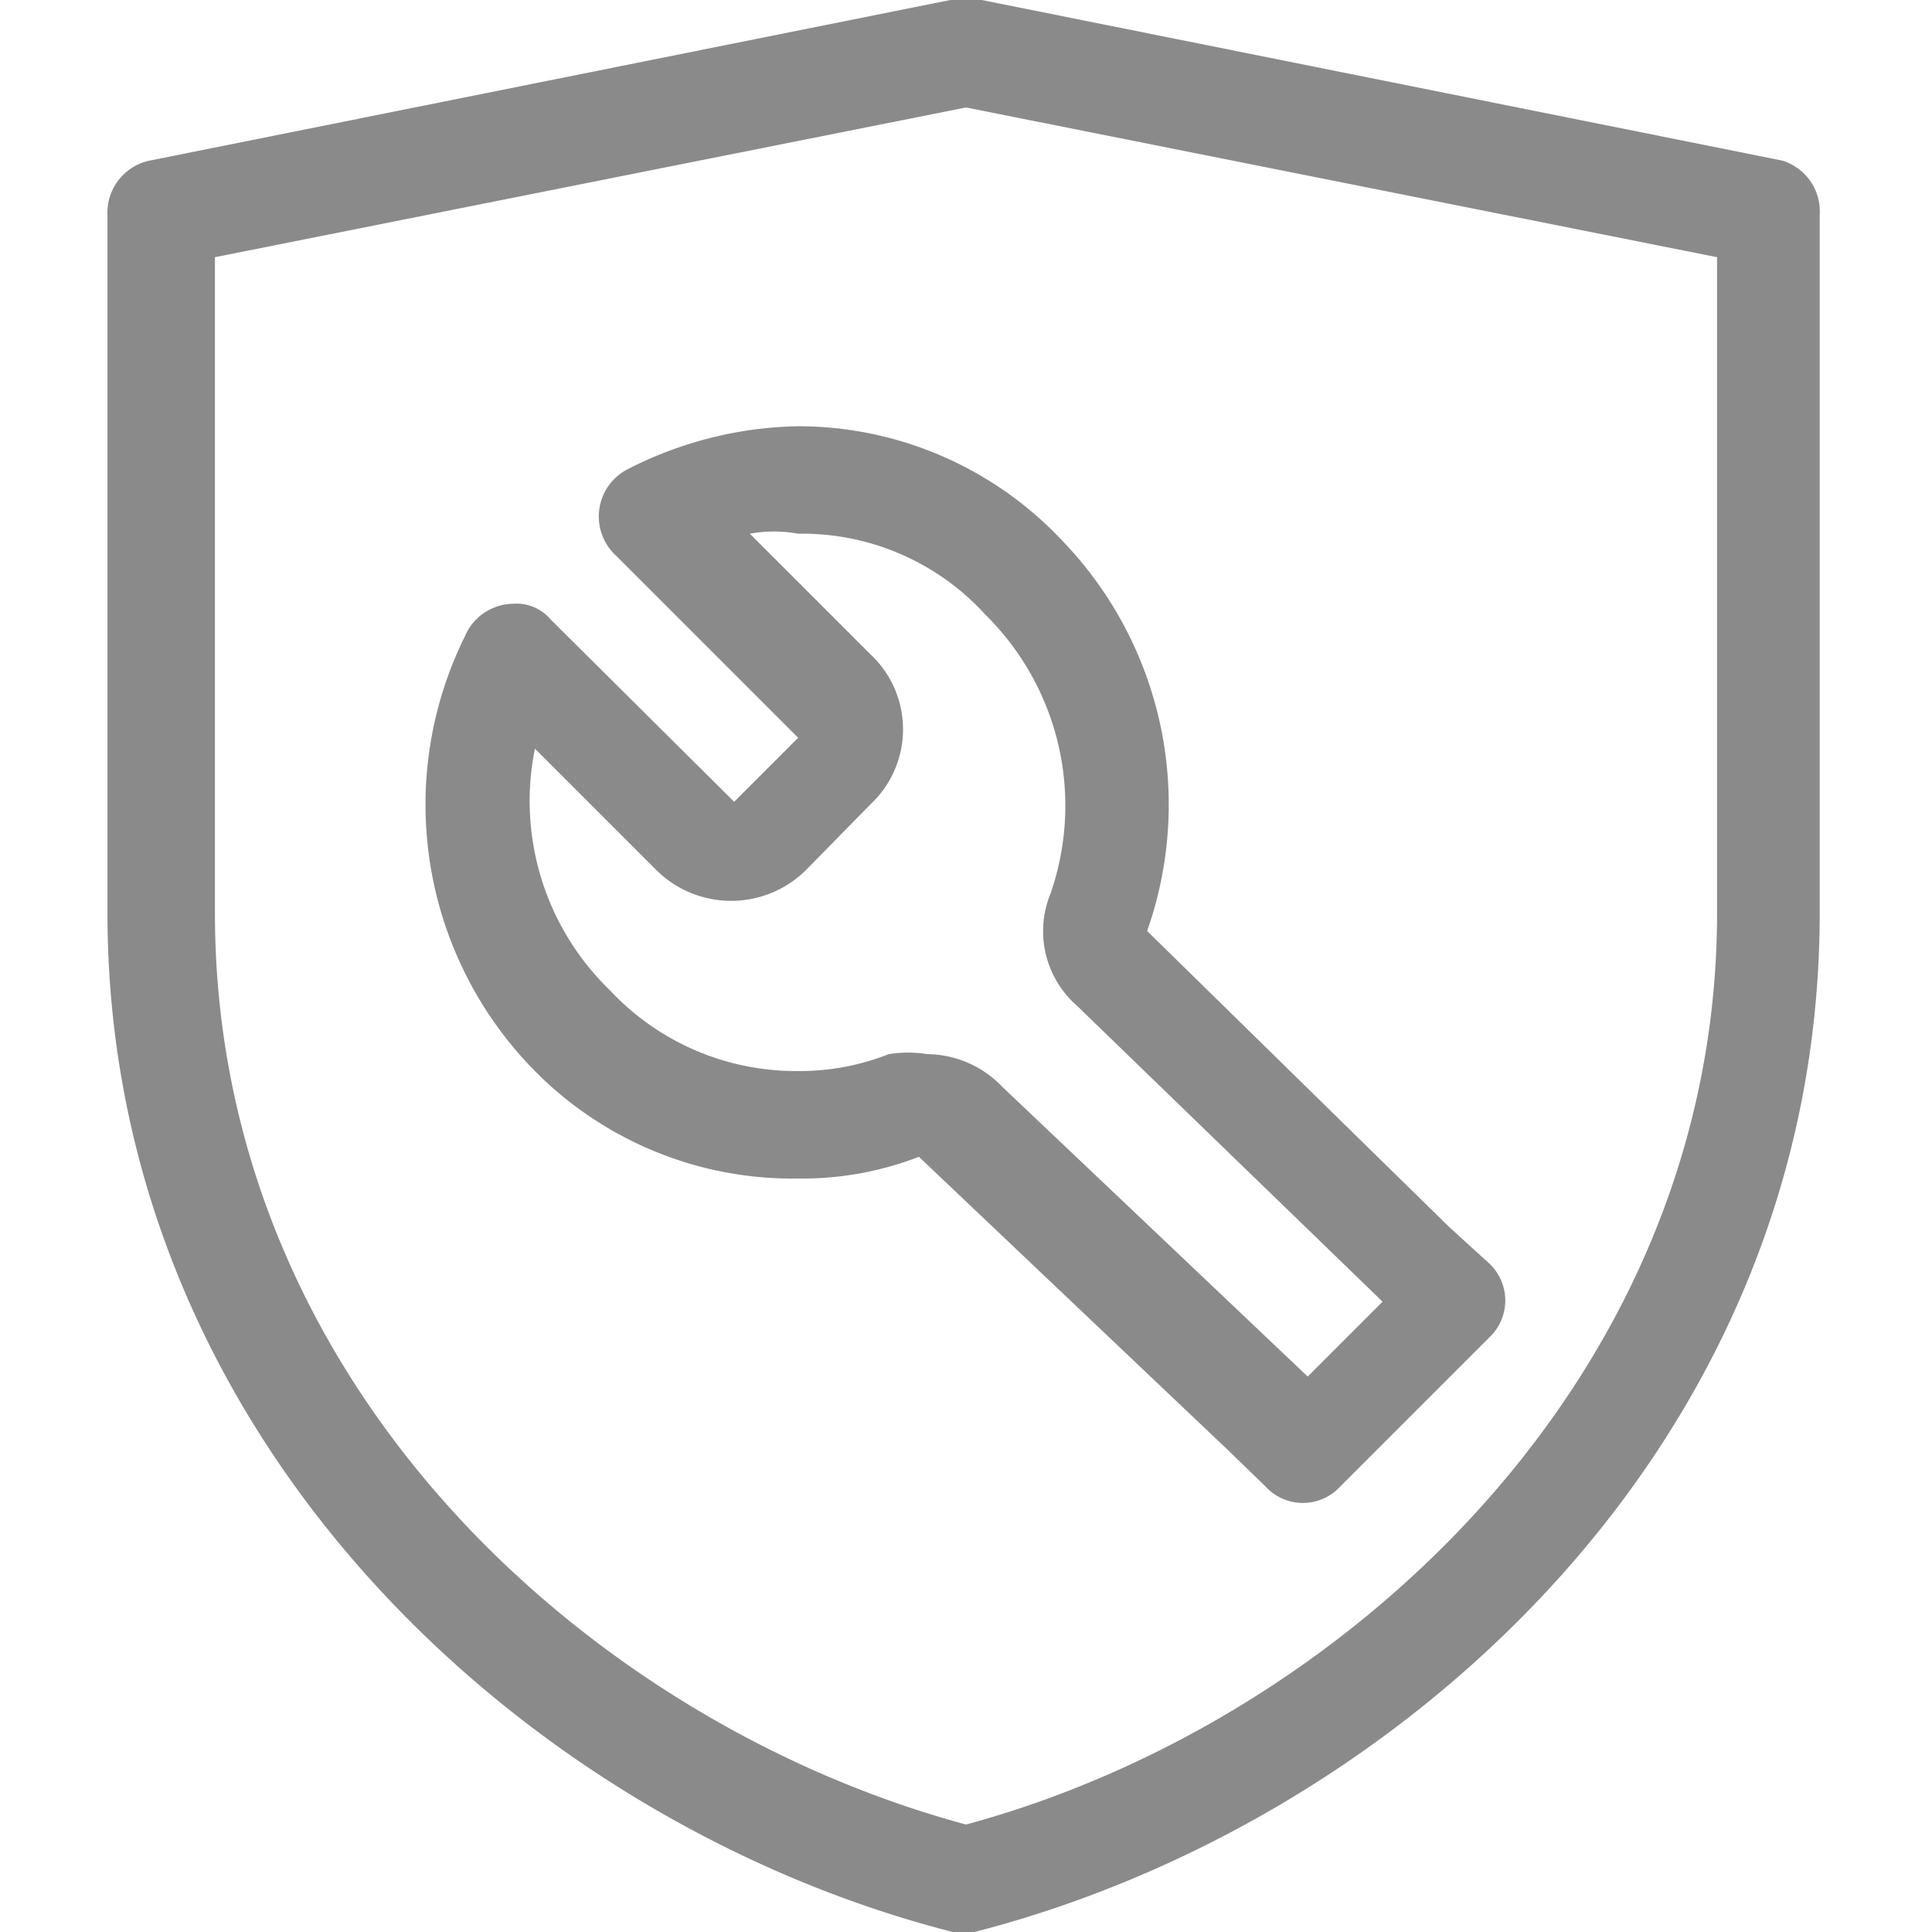
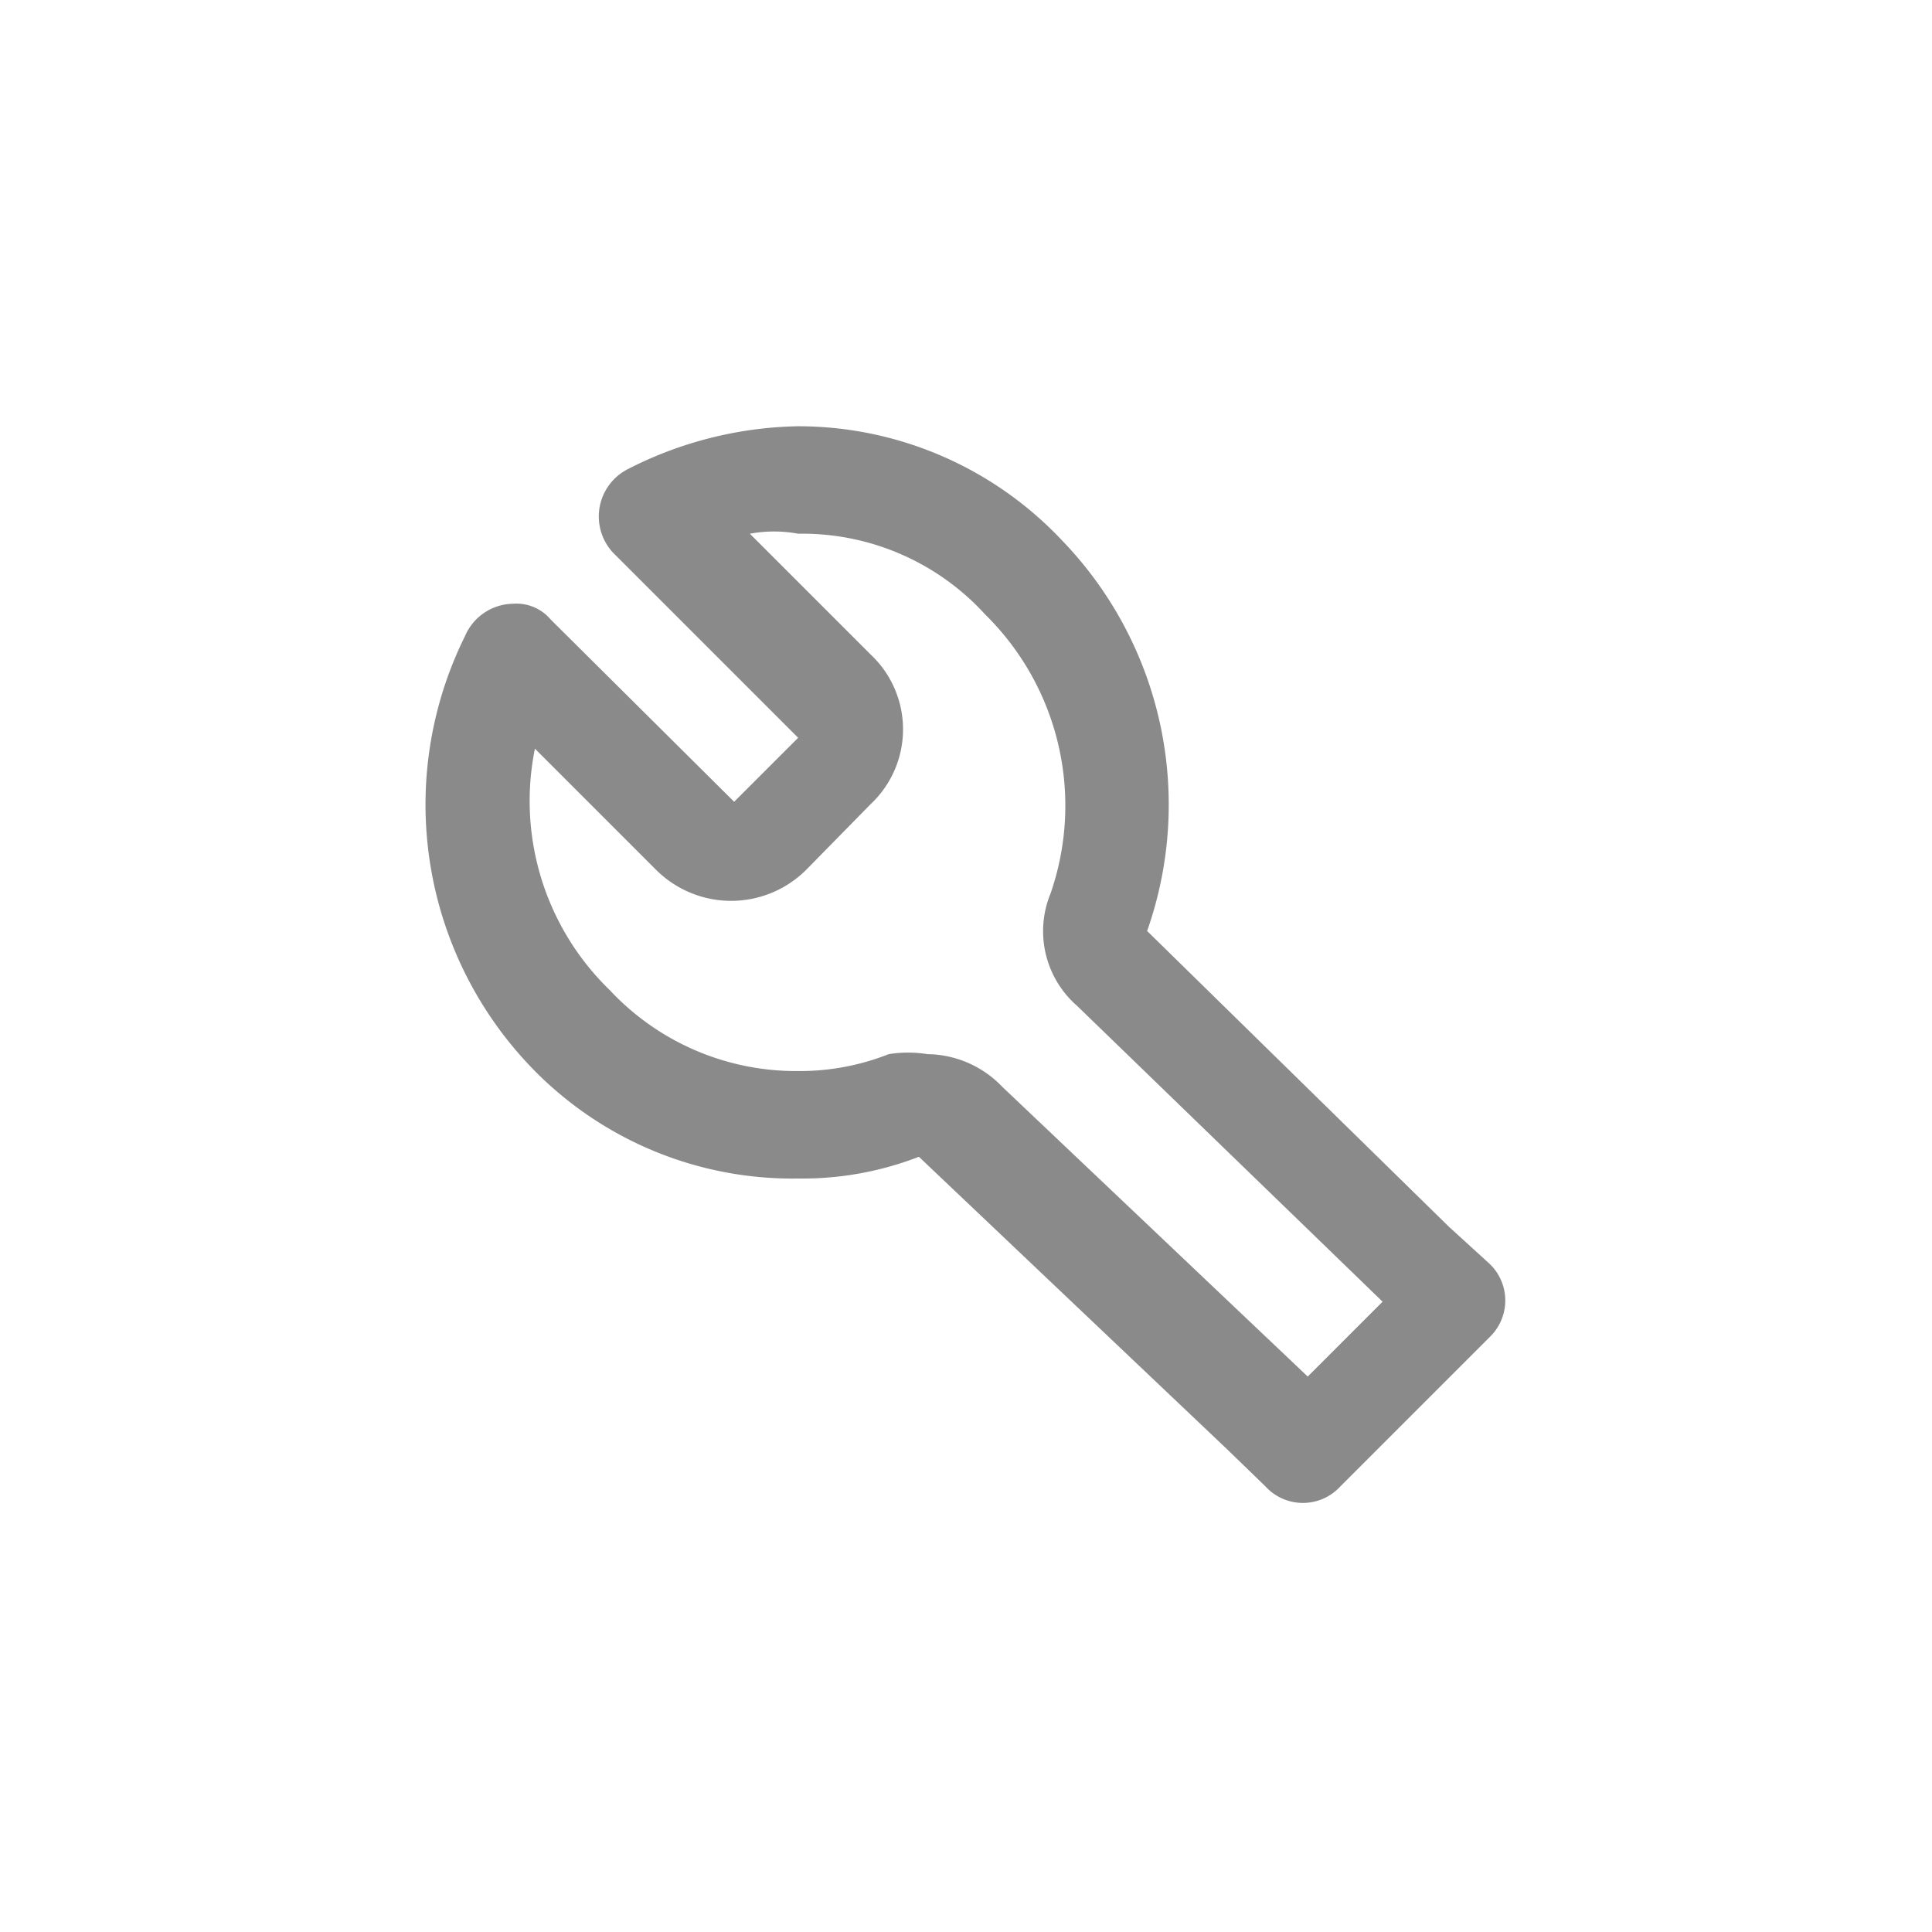
<svg xmlns="http://www.w3.org/2000/svg" height="200" width="200" data-sanitized-p-id="4318" version="1.1" viewBox="0 0 1024 1024" class="icon" data-sanitized-t="1717113803311">
-   <path fill="#8a8a8a" data-sanitized-p-id="4319" d="M944.64 85.12L520.32 0h-16.64L79.36 85.12a28.16 28.16 0 0 0-22.4 28.8v369.92c0 281.6 224.64 483.2 448 540.16h11.52c222.08-56.96 448-256 448-540.16V113.92a28.16 28.16 0 0 0-19.84-28.8z m-34.56 398.72c0 247.04-199.04 429.44-398.08 483.2-199.04-53.76-398.08-232.96-398.08-483.2V136.32L512 56.96l398.08 79.36z" />
  <path fill="#8a8a8a" data-sanitized-p-id="4320" d="M789.76 670.08l-21.76-19.84-160-156.8a201.6 201.6 0 0 0-45.44-207.36 192 192 0 0 0-139.52-60.16 205.44 205.44 0 0 0-90.88 23.04 28.16 28.16 0 0 0-5.76 45.44l96.64 96.64-33.92 33.92-97.28-96.64A23.68 23.68 0 0 0 272 320a28.16 28.16 0 0 0-25.6 17.28 200.96 200.96 0 0 0 37.12 230.4 192 192 0 0 0 139.52 56.96 170.88 170.88 0 0 0 64-11.52L650.24 768l20.48 19.84a26.88 26.88 0 0 0 39.68 0l79.36-79.36a26.88 26.88 0 0 0 0-38.4z m-96.64 59.52L531.2 576a55.68 55.68 0 0 0-39.68-17.28 64 64 0 0 0-20.48 0 128 128 0 0 1-48 8.96 135.04 135.04 0 0 1-99.84-42.88 139.52 139.52 0 0 1-39.68-128l64 64a56.32 56.32 0 0 0 80 0l33.92-34.56a54.4 54.4 0 0 0 0-79.36l-64-64a70.4 70.4 0 0 1 25.6 0 131.2 131.2 0 0 1 99.2 42.88A142.08 142.08 0 0 1 556.8 473.6a52.48 52.48 0 0 0 14.08 59.52l161.92 156.8z" />
</svg>